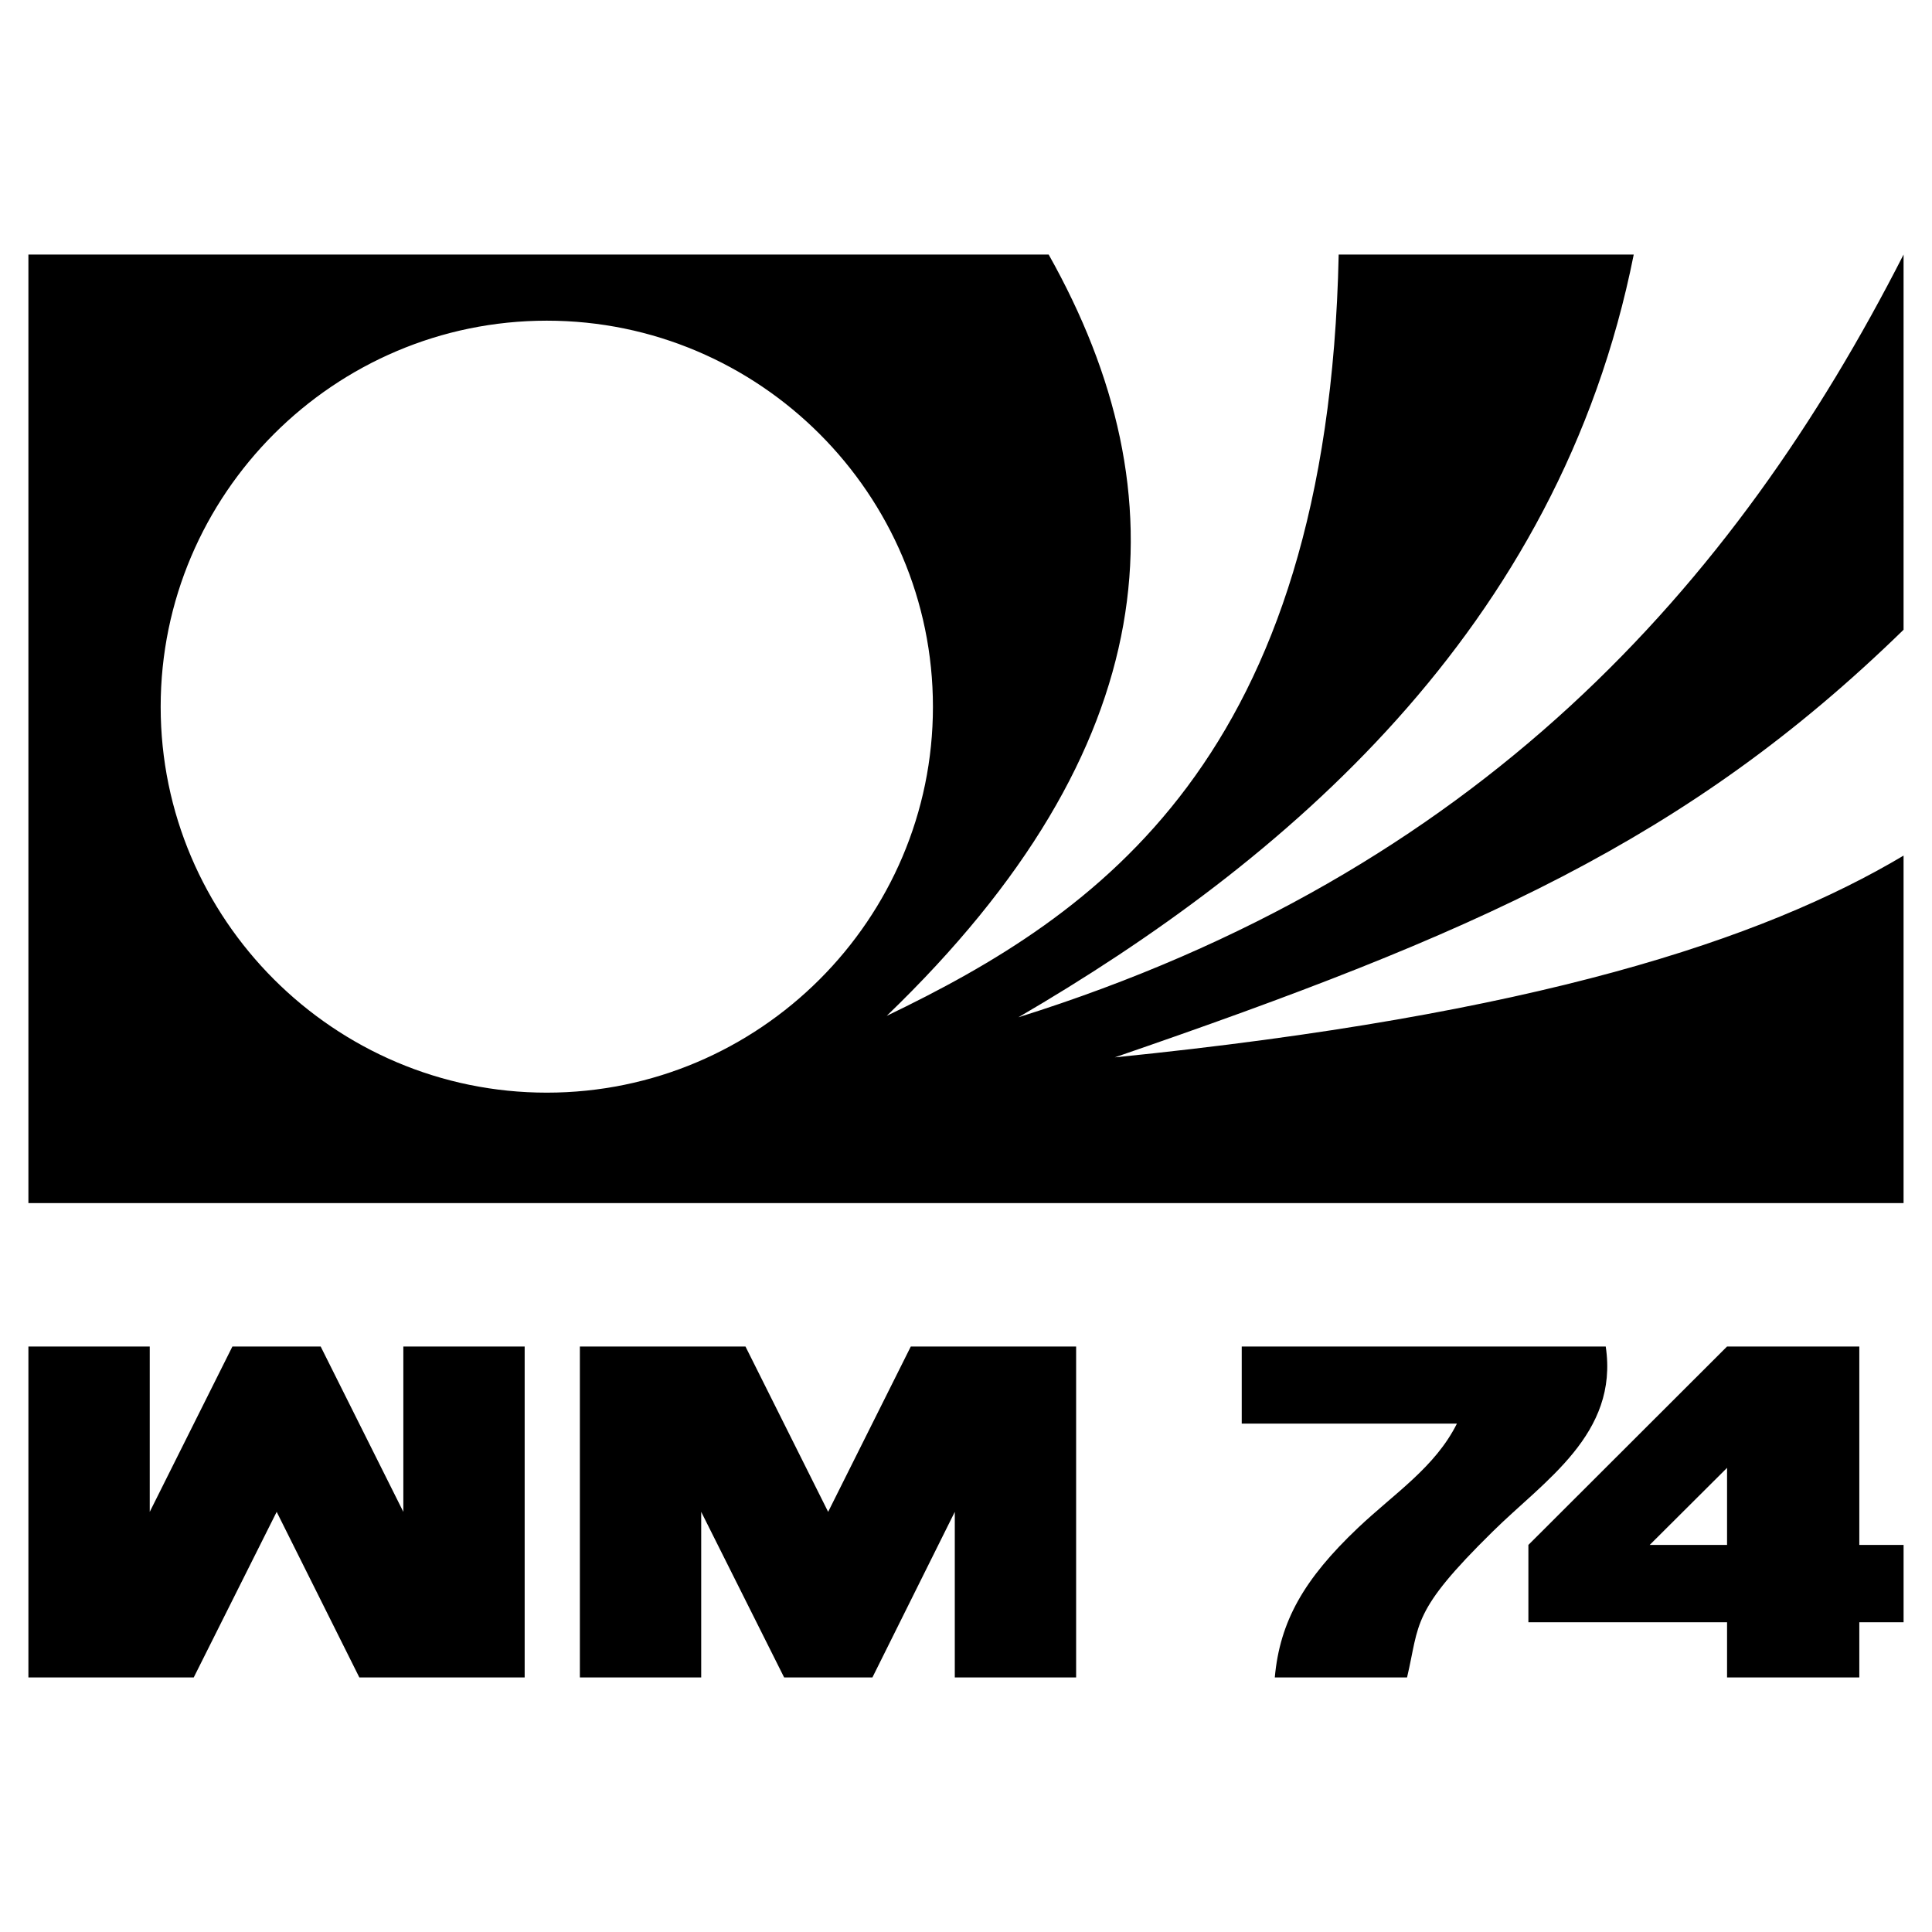
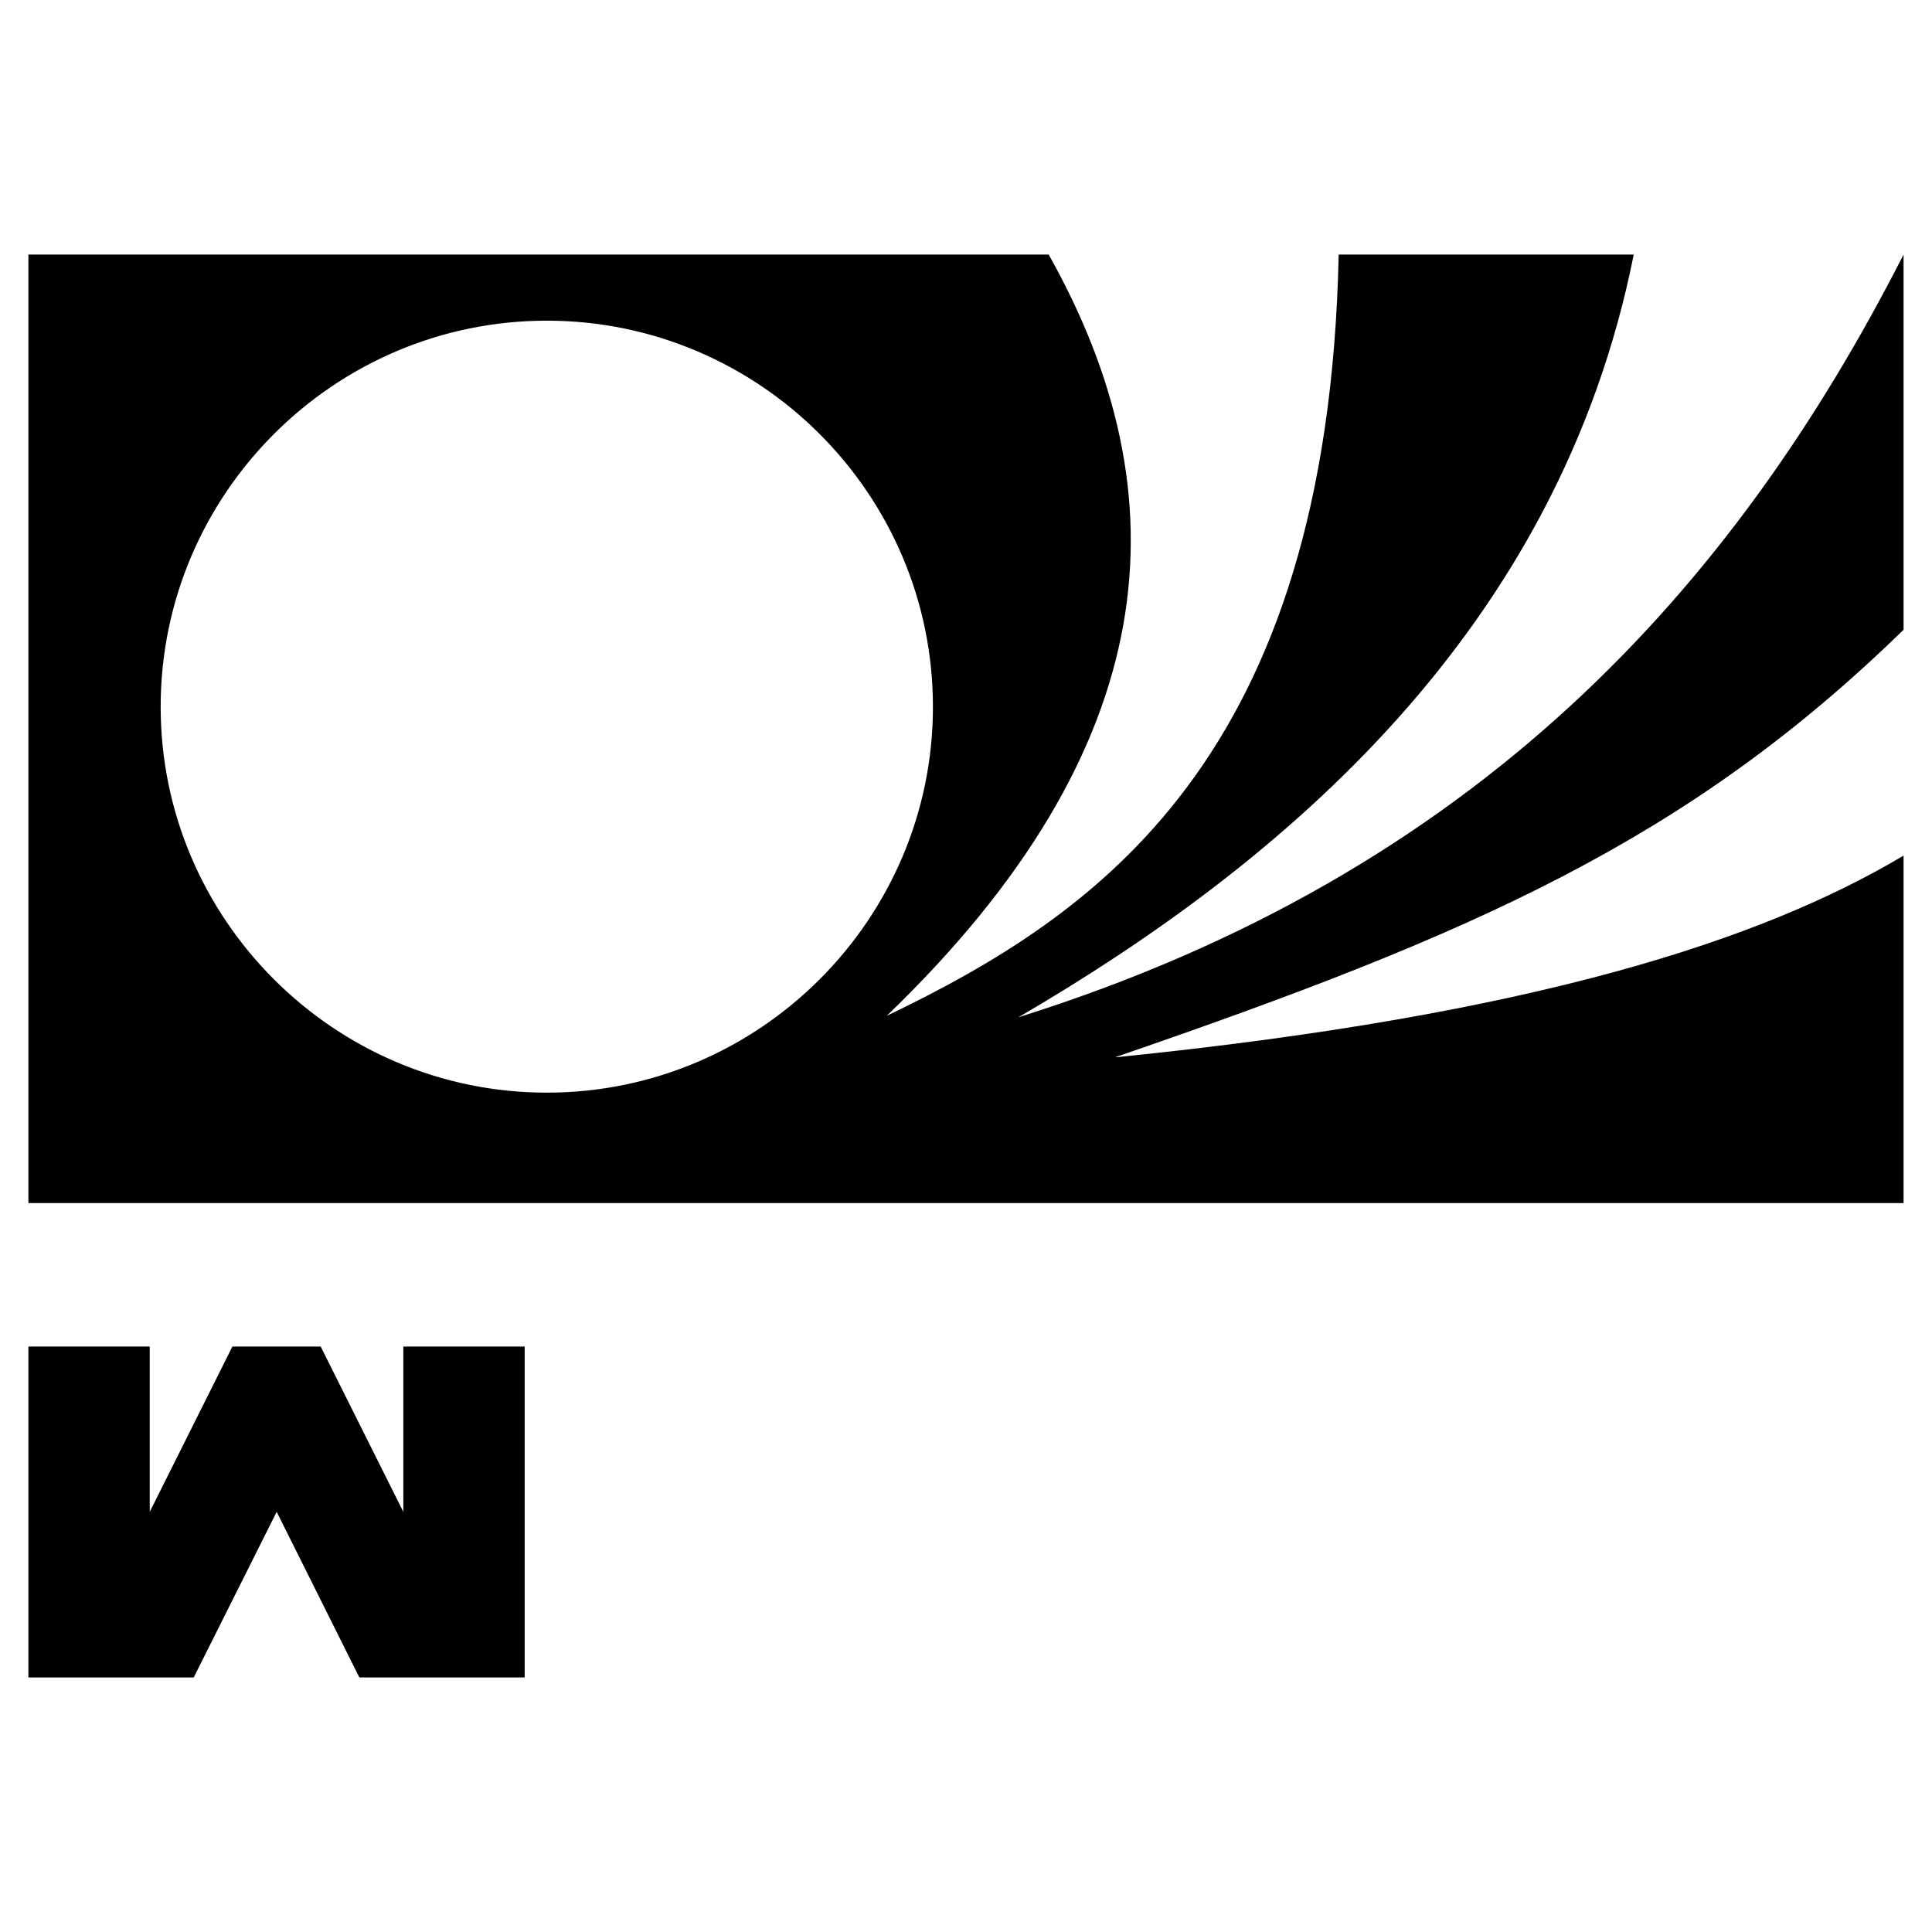
<svg xmlns="http://www.w3.org/2000/svg" version="1.0" id="Layer_1" x="0px" y="0px" width="192.756px" height="192.756px" viewBox="0 0 192.756 192.756" enable-background="new 0 0 192.756 192.756" xml:space="preserve">
  <g>
-     <polygon fill-rule="evenodd" clip-rule="evenodd" fill="#FFFFFF" points="0,0 192.756,0 192.756,192.756 0,192.756 0,0  " />
-     <polygon fill-rule="evenodd" clip-rule="evenodd" fill="#FFFFFF" points="2.834,25.396 189.921,25.396 189.921,120.029    2.834,120.029 2.834,25.396  " />
    <path fill-rule="evenodd" clip-rule="evenodd" d="M2.834,25.396h101.791c13.531,24.071,11.714,49.12-16.159,75.958   c20.912-10.064,44.032-25.58,45.094-75.958h29.438c-7.479,37.518-34.974,60.694-61.394,76.099   c45.878-14.398,71.43-42.97,88.315-76.099V62.83c-21.588,21.051-42.944,30.37-78.698,42.663   c41.964-4.223,64.665-11.771,78.698-20.129v34.667H2.834V25.396L2.834,25.396z M54.555,109.014   c21.219,0,38.524-17.305,38.524-38.496c0-21.219-17.305-38.524-38.524-38.524S16.03,49.299,16.03,70.518   C16.03,91.709,33.335,109.014,54.555,109.014L54.555,109.014z" />
    <polygon fill-rule="evenodd" clip-rule="evenodd" points="2.834,134.342 2.834,167.359 19.329,167.359 27.604,150.838    35.852,167.359 52.346,167.359 52.346,134.342 40.241,134.342 40.241,150.838 31.994,134.342 23.187,134.342 14.94,150.838    14.94,134.342 2.834,134.342  " />
-     <polygon fill-rule="evenodd" clip-rule="evenodd" points="107.365,167.359 107.365,134.342 90.871,134.342 82.624,150.838    74.376,134.342 57.854,134.342 57.854,167.359 69.959,167.359 69.959,150.838 78.234,167.359 87.041,167.359 95.26,150.838    95.26,167.359 107.365,167.359  " />
-     <path fill-rule="evenodd" clip-rule="evenodd" d="M185.504,134.342v19.795h4.417v7.715h-4.417v5.508h-13.195v-5.508h-19.821v-7.715   l19.821-19.795H185.504L185.504,134.342z M172.309,146.447l-7.716,7.689h7.716V146.447L172.309,146.447z" />
-     <path fill-rule="evenodd" clip-rule="evenodd" d="M123.888,134.342v7.689h21.471c-2.181,4.361-6.206,6.934-9.869,10.4   c-5.396,5.115-7.8,9.338-8.303,14.928h13.195c1.286-5.451,0.363-6.514,8.555-14.564c5.116-5.061,12.58-9.73,11.267-18.453h-7.716   H123.888L123.888,134.342z" />
  </g>
</svg>